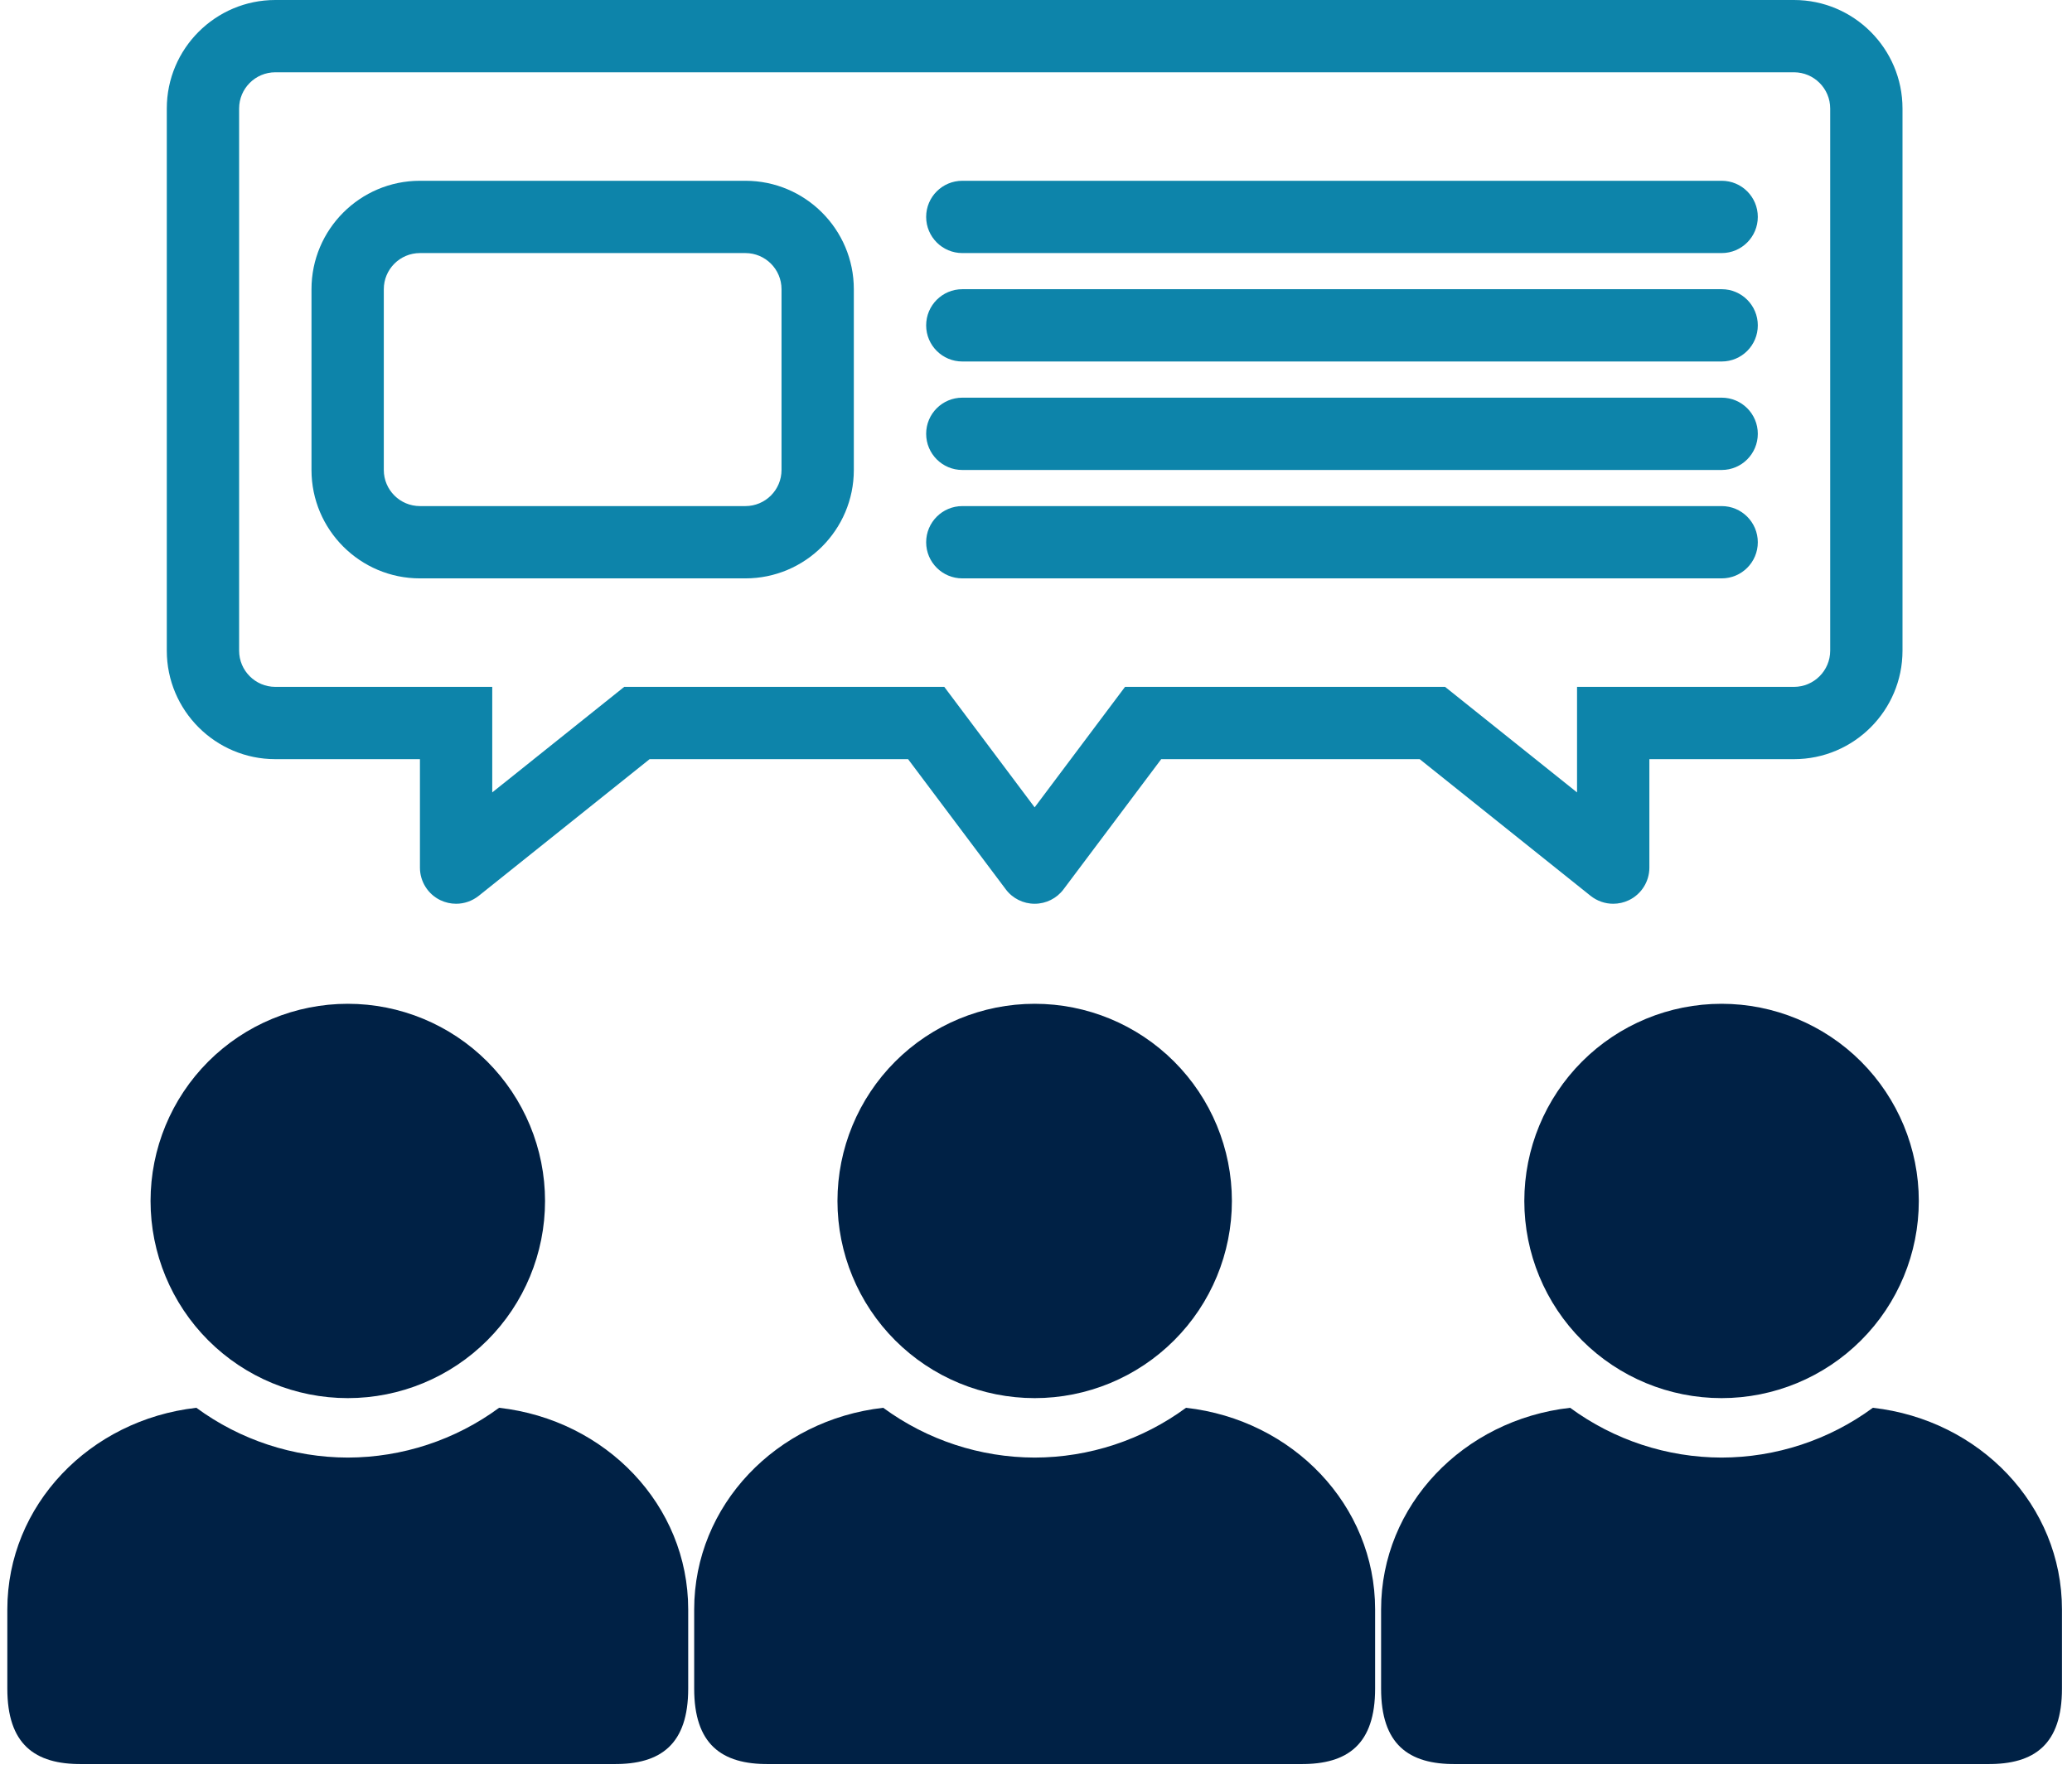
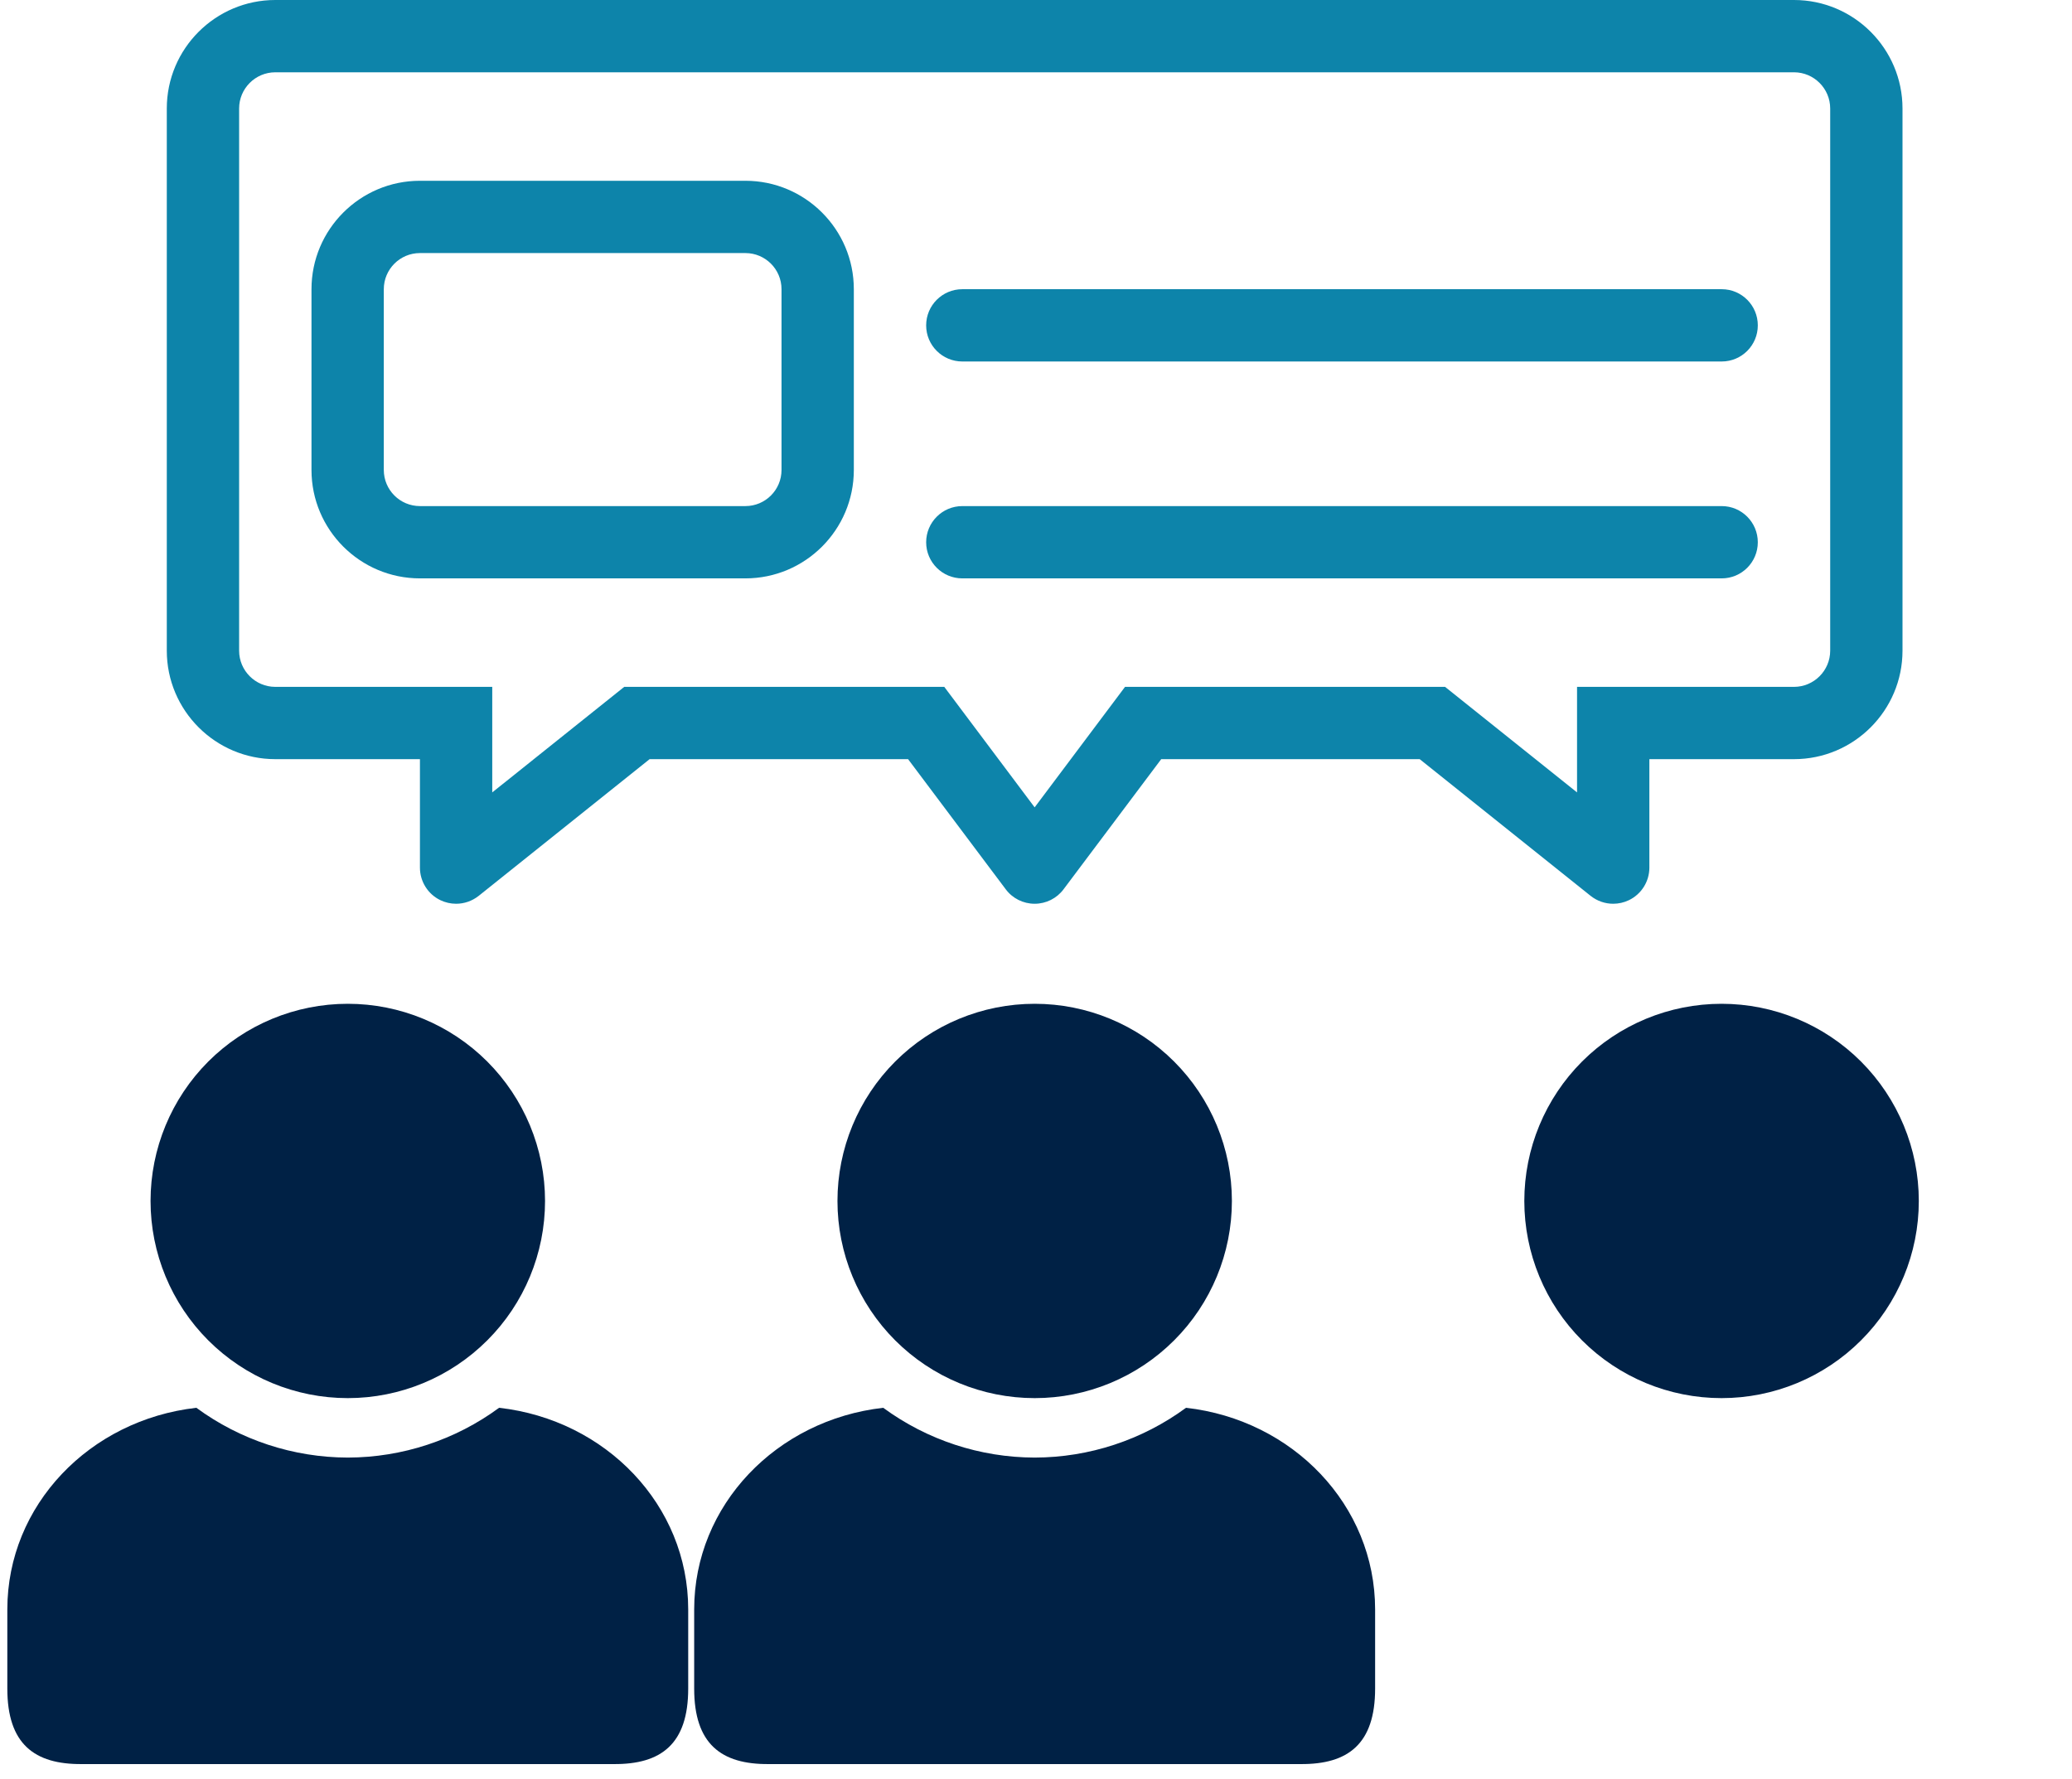
<svg xmlns="http://www.w3.org/2000/svg" width="184" zoomAndPan="magnify" viewBox="0 0 138 118.5" height="158" preserveAspectRatio="xMidYMid meet" version="1.0">
  <defs>
    <clipPath id="1aca903ad6">
      <path d="M 11.109 0 L 126.871 0 L 126.871 60.496 L 11.109 60.496 Z M 11.109 0 " clip-rule="nonzero" />
    </clipPath>
    <clipPath id="f5875222b4">
      <path d="M 0.289 93 L 45.848 93 L 45.848 117.676 L 0.289 117.676 Z M 0.289 93 " clip-rule="nonzero" />
    </clipPath>
    <clipPath id="0730391efc">
      <path d="M 10 66.891 L 37 66.891 L 37 94 L 10 94 Z M 10 66.891 " clip-rule="nonzero" />
    </clipPath>
    <clipPath id="2b15dbdca9">
      <path d="M 46.039 93 L 91.598 93 L 91.598 117.676 L 46.039 117.676 Z M 46.039 93 " clip-rule="nonzero" />
    </clipPath>
    <clipPath id="370adb153f">
      <path d="M 55 66.891 L 83 66.891 L 83 94 L 55 94 Z M 55 66.891 " clip-rule="nonzero" />
    </clipPath>
    <clipPath id="f50e230e09">
-       <path d="M 91.785 93 L 137.344 93 L 137.344 117.676 L 91.785 117.676 Z M 91.785 93 " clip-rule="nonzero" />
-     </clipPath>
+       </clipPath>
    <clipPath id="b1065c6266">
      <path d="M 101 66.891 L 128 66.891 L 128 94 L 101 94 Z M 101 66.891 " clip-rule="nonzero" />
    </clipPath>
  </defs>
-   <path fill="#0d84aa" d="M 114.668 12.043 L 64.094 12.043 C 62.762 12.043 61.684 13.121 61.684 14.449 C 61.684 15.777 62.762 16.859 64.094 16.859 L 114.668 16.859 C 116 16.859 117.074 15.777 117.074 14.449 C 117.074 13.121 116 12.043 114.668 12.043 Z M 114.668 12.043 " fill-opacity="1" fill-rule="nonzero" />
  <path fill="#0d84aa" d="M 114.668 19.266 L 64.094 19.266 C 62.762 19.266 61.684 20.344 61.684 21.676 C 61.684 23.004 62.762 24.082 64.094 24.082 L 114.668 24.082 C 116 24.082 117.074 23.004 117.074 21.676 C 117.074 20.344 116 19.266 114.668 19.266 Z M 114.668 19.266 " fill-opacity="1" fill-rule="nonzero" />
-   <path fill="#0d84aa" d="M 114.668 26.492 L 64.094 26.492 C 62.762 26.492 61.684 27.57 61.684 28.898 C 61.684 30.23 62.762 31.309 64.094 31.309 L 114.668 31.309 C 116 31.309 117.074 30.23 117.074 28.898 C 117.074 27.57 116 26.492 114.668 26.492 Z M 114.668 26.492 " fill-opacity="1" fill-rule="nonzero" />
  <path fill="#0d84aa" d="M 114.668 33.715 L 64.094 33.715 C 62.762 33.715 61.684 34.797 61.684 36.125 C 61.684 37.453 62.762 38.531 64.094 38.531 L 114.668 38.531 C 116 38.531 117.074 37.453 117.074 36.125 C 117.074 34.797 116 33.715 114.668 33.715 Z M 114.668 33.715 " fill-opacity="1" fill-rule="nonzero" />
  <g clip-path="url(#1aca903ad6)">
    <path fill="#0d84aa" d="M 119.484 0 L 18.336 0 C 14.352 0 11.109 3.242 11.109 7.227 L 11.109 43.348 C 11.109 47.332 14.352 50.574 18.336 50.574 L 27.969 50.574 L 27.969 57.801 C 27.969 58.723 28.5 59.57 29.332 59.969 C 29.668 60.129 30.023 60.207 30.379 60.207 C 30.914 60.207 31.445 60.027 31.883 59.68 L 43.266 50.574 L 60.48 50.574 L 66.984 59.242 C 67.438 59.852 68.152 60.207 68.91 60.207 C 69.668 60.207 70.383 59.852 70.836 59.242 L 77.34 50.574 L 94.555 50.574 L 105.938 59.68 C 106.375 60.027 106.906 60.207 107.441 60.207 C 107.797 60.207 108.156 60.129 108.488 59.969 C 109.32 59.57 109.852 58.723 109.852 57.801 L 109.852 50.574 L 119.484 50.574 C 123.469 50.574 126.711 47.332 126.711 43.348 L 126.711 7.227 C 126.711 3.242 123.469 0 119.484 0 Z M 121.895 43.348 C 121.895 44.676 120.812 45.758 119.484 45.758 L 105.035 45.758 L 105.035 52.789 L 96.246 45.758 L 74.93 45.758 L 68.91 53.785 L 62.891 45.758 L 41.574 45.758 L 32.785 52.789 L 32.785 45.758 L 18.336 45.758 C 17.008 45.758 15.926 44.676 15.926 43.348 L 15.926 7.227 C 15.926 5.898 17.008 4.816 18.336 4.816 L 119.484 4.816 C 120.812 4.816 121.895 5.898 121.895 7.227 Z M 121.895 43.348 " fill-opacity="1" fill-rule="nonzero" />
  </g>
  <path fill="#0d84aa" d="M 49.645 12.043 L 27.969 12.043 C 23.984 12.043 20.746 15.281 20.746 19.266 L 20.746 31.309 C 20.746 35.293 23.984 38.531 27.969 38.531 L 49.645 38.531 C 53.629 38.531 56.867 35.293 56.867 31.309 L 56.867 19.266 C 56.867 15.281 53.629 12.043 49.645 12.043 Z M 52.051 31.309 C 52.051 32.637 50.973 33.715 49.645 33.715 L 27.969 33.715 C 26.641 33.715 25.562 32.637 25.562 31.309 L 25.562 19.266 C 25.562 17.938 26.641 16.859 27.969 16.859 L 49.645 16.859 C 50.973 16.859 52.051 17.938 52.051 19.266 Z M 52.051 31.309 " fill-opacity="1" fill-rule="nonzero" />
  <g clip-path="url(#f5875222b4)">
    <path fill="#002145" d="M 33.242 93.785 C 30.32 95.934 26.789 97.094 23.164 97.102 C 19.535 97.094 16.004 95.934 13.078 93.785 C 5.969 94.59 0.488 100.273 0.488 107.219 L 0.488 112.492 C 0.488 116.18 2.289 117.547 5.457 117.52 L 40.867 117.52 C 44.035 117.547 45.836 116.18 45.836 112.492 L 45.836 107.219 C 45.836 100.273 40.355 94.586 33.242 93.785 Z M 33.242 93.785 " fill-opacity="1" fill-rule="nonzero" />
  </g>
  <g clip-path="url(#0730391efc)">
    <path fill="#002145" d="M 23.164 66.871 C 19.676 66.871 16.336 68.254 13.871 70.719 C 11.41 73.184 10.027 76.523 10.027 80.008 C 10.027 83.488 11.41 86.832 13.871 89.293 C 16.336 91.758 19.676 93.141 23.164 93.141 C 26.645 93.141 29.988 91.758 32.453 89.293 C 34.918 86.832 36.301 83.488 36.301 80.008 C 36.301 76.523 34.914 73.184 32.453 70.719 C 29.988 68.254 26.645 66.871 23.164 66.871 Z M 23.164 66.871 " fill-opacity="1" fill-rule="nonzero" />
  </g>
  <g clip-path="url(#2b15dbdca9)">
    <path fill="#002145" d="M 78.992 93.785 C 76.066 95.934 72.539 97.094 68.914 97.102 C 65.281 97.094 61.754 95.934 58.824 93.785 C 51.715 94.59 46.234 100.273 46.234 107.219 L 46.234 112.492 C 46.234 116.18 48.035 117.547 51.203 117.52 L 86.613 117.52 C 89.785 117.547 91.586 116.18 91.586 112.492 L 91.586 107.219 C 91.586 100.273 86.105 94.586 78.992 93.785 Z M 78.992 93.785 " fill-opacity="1" fill-rule="nonzero" />
  </g>
  <g clip-path="url(#370adb153f)">
    <path fill="#002145" d="M 68.914 66.871 C 65.426 66.871 62.086 68.254 59.621 70.719 C 57.16 73.184 55.777 76.523 55.777 80.008 C 55.777 83.488 57.16 86.832 59.621 89.293 C 62.086 91.758 65.426 93.141 68.914 93.141 C 72.395 93.141 75.734 91.758 78.199 89.293 C 80.664 86.832 82.047 83.488 82.047 80.008 C 82.047 76.523 80.664 73.184 78.199 70.719 C 75.734 68.254 72.395 66.871 68.914 66.871 Z M 68.914 66.871 " fill-opacity="1" fill-rule="nonzero" />
  </g>
  <g clip-path="url(#f50e230e09)">
-     <path fill="#002145" d="M 124.738 93.785 C 121.816 95.934 118.285 97.094 114.66 97.102 C 111.031 97.094 107.5 95.934 104.574 93.785 C 97.465 94.59 91.984 100.273 91.984 107.219 L 91.984 112.492 C 91.984 116.18 93.785 117.547 96.953 117.52 L 132.363 117.52 C 135.531 117.547 137.332 116.18 137.332 112.492 L 137.332 107.219 C 137.332 100.273 131.852 94.586 124.738 93.785 Z M 124.738 93.785 " fill-opacity="1" fill-rule="nonzero" />
-   </g>
+     </g>
  <g clip-path="url(#b1065c6266)">
    <path fill="#002145" d="M 114.66 66.871 C 111.172 66.871 107.832 68.254 105.367 70.719 C 102.906 73.184 101.523 76.523 101.523 80.008 C 101.523 83.488 102.906 86.832 105.367 89.293 C 107.832 91.758 111.172 93.141 114.66 93.141 C 118.141 93.141 121.484 91.758 123.949 89.293 C 126.414 86.832 127.797 83.488 127.797 80.008 C 127.797 76.523 126.41 73.184 123.949 70.719 C 121.484 68.254 118.141 66.871 114.66 66.871 Z M 114.66 66.871 " fill-opacity="1" fill-rule="nonzero" />
  </g>
</svg>